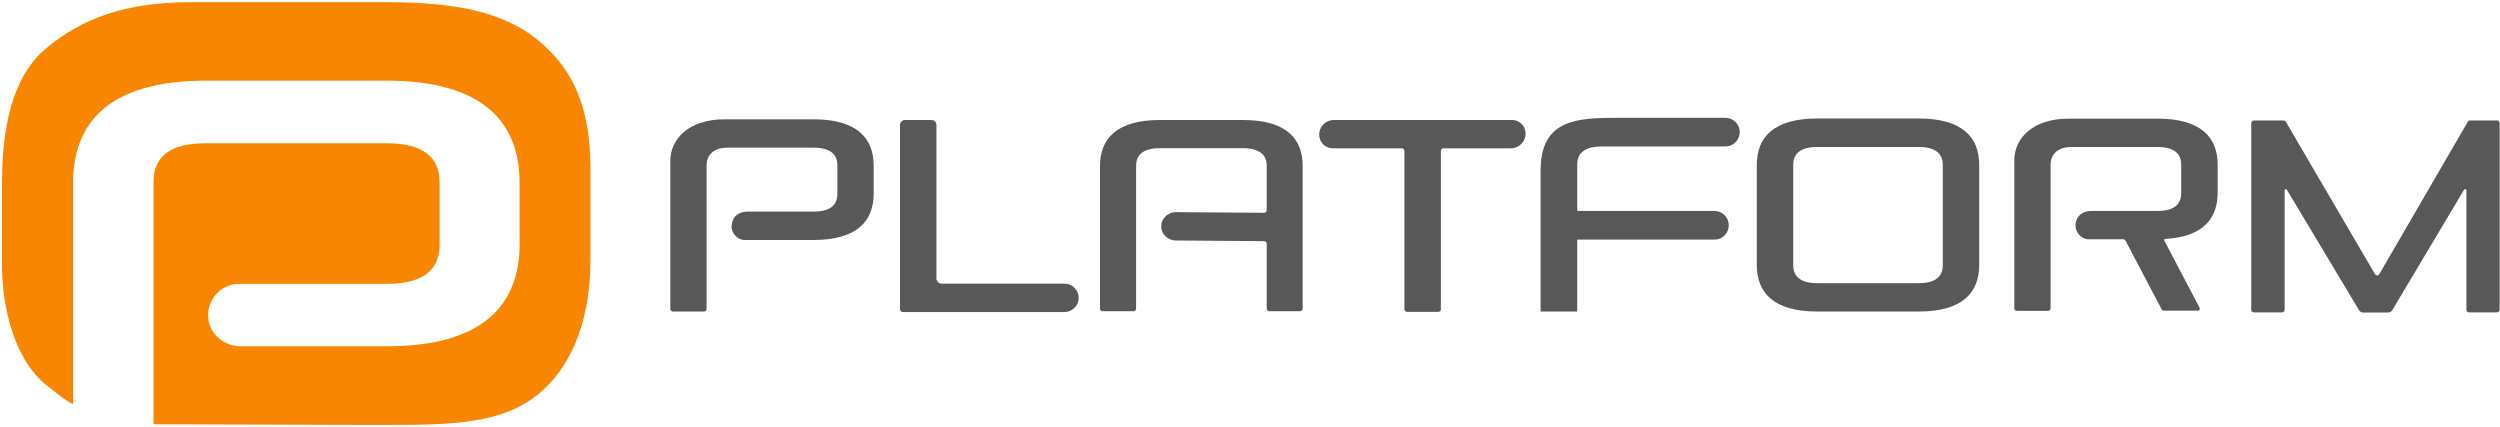
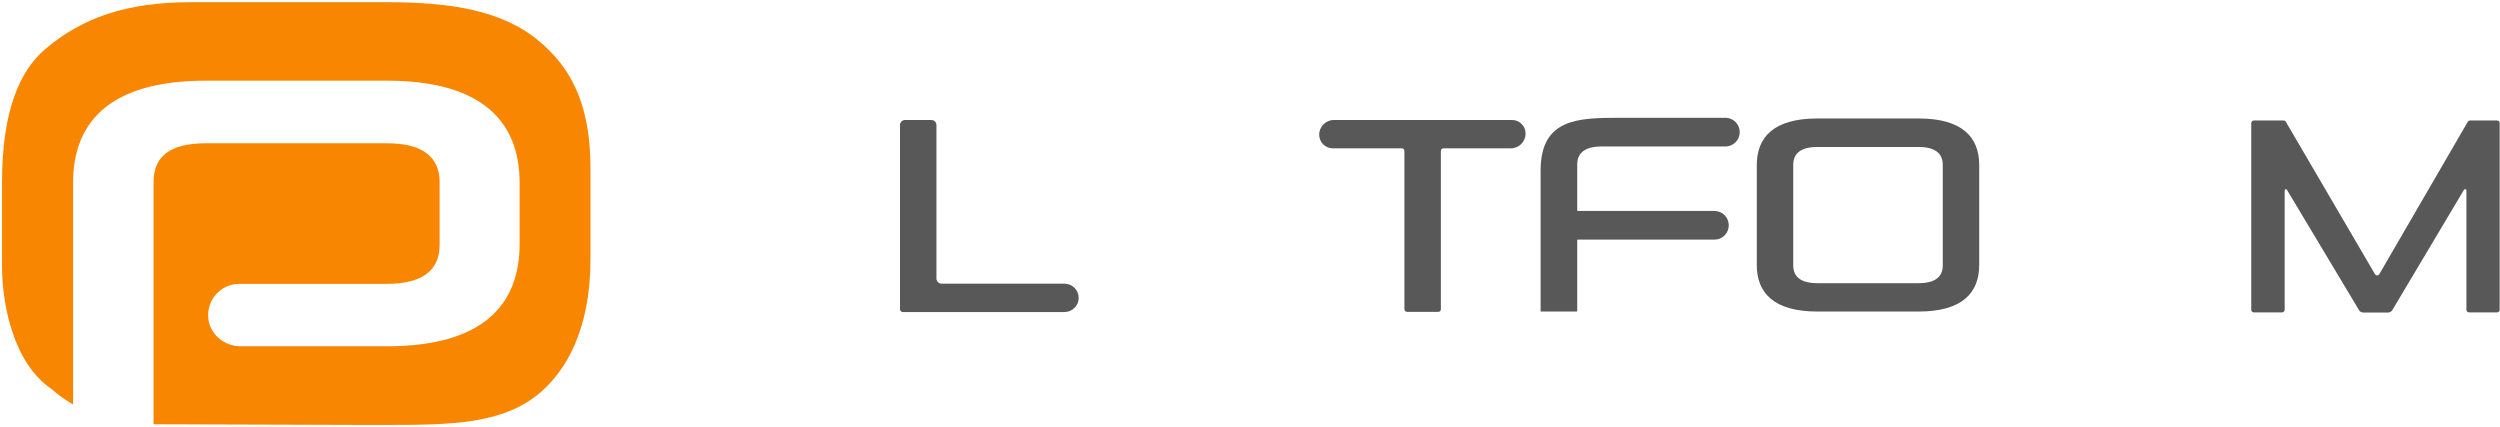
<svg xmlns="http://www.w3.org/2000/svg" version="1.2" baseProfile="tiny" x="0px" y="0px" viewBox="0 0 1481.4 252.8" overflow="visible" xml:space="preserve">
  <g id="Layer_1" display="none">
    <g display="inline">
-       <path fill="#4E4E4E" d="M447.3,133.6c0.1,3.8,3.1,6.8,6.9,6.8h58.2c26,0,35.9-11.2,35.9-27.6V96.2c0-16.4-9.9-27.6-35.9-27.6    h-92.2c-0.8,0-1.5,0.7-1.5,1.5v111.3c0,0.8,0.7,1.5,1.5,1.5h18.5c0.8,0,1.5-0.7,1.5-1.5V87c0-0.8,0.7-1.5,1.5-1.5h70.6    c9.8,0,14.3,3.7,14.3,10.6V113c0,6.8-4.5,10.6-14.3,10.6h-58.3c-3.9,0-7,3.2-6.9,7L447.3,133.6L447.3,133.6z" />
-       <path fill="#4E4E4E" d="M567.5,181.3V70.1c0-0.8,0.7-1.6,1.5-1.6h18.7c0.8,0,1.5,0.7,1.5,1.5v94.3c0,0.9,0.7,1.6,1.6,1.6h84.2    c3.8,0,7,3.1,7,6.9v3c0,3.8-3.1,6.9-6.9,6.9h-106C568.2,182.9,567.5,182.2,567.5,181.3L567.5,181.3z" />
      <path fill="#4E4E4E" d="M793.7,68.6h-56.8c-26,0-35.9,11.2-35.9,27.6v85.2c0,0.8,0.7,1.5,1.5,1.5h18.6c0.8,0,1.5-0.7,1.5-1.5V96    c0-6.8,4.5-10.6,14.3-10.6h56.8c9.8,0,14.3,3.7,14.3,10.6v25.9c0,0.8-0.7,1.5-1.5,1.5l-70-0.4c-3.8,0-6.9,3.1-6.9,6.9v3.1    c0,3.8,3.1,6.9,6.9,6.9l70,0.4c0.8,0,1.5,0.7,1.5,1.5v39.5c0,0.9,0.7,1.5,1.5,1.5H828c0.8,0,1.5-0.7,1.5-1.5V96.2    C829.5,79.8,819.6,68.6,793.7,68.6L793.7,68.6z" />
      <path fill="#4E4E4E" d="M903.2,181.4V87c0-0.8-0.7-1.5-1.5-1.5h-50.7c-4.2,0-6.3-3.4-6.3-7.7v-2.3c0-3.8,1.7-6.9,5.6-6.9h126    c3.8,0,6.9,3.1,6.9,6.9v2.3c0,4.2-3.4,7.7-7.7,7.7h-49.1c-0.8,0-1.5,0.7-1.5,1.5v94.4c0,0.8-0.7,1.5-1.5,1.5h-18.5    C903.9,182.9,903.2,182.2,903.2,181.4L903.2,181.4z" />
      <path fill="#4E4E4E" d="M1023.2,142v39.4c0,0.9-0.7,1.5-1.5,1.5h-18.6c-0.8,0-1.5-0.7-1.5-1.5V70.1c0-0.8,0.7-1.5,1.5-1.5h109.2    c3.8,0,6.9,3.1,6.9,6.9v3.1c0,3.8-3.1,6.9-6.9,6.9h-87.6c-0.8,0-1.5,0.7-1.5,1.5v35c0,0.8,0.7,1.5,1.5,1.5h81.1    c3.8,0,6.9,3.1,6.9,6.9v3.1c0,3.8-3.1,6.9-6.9,6.9h-81C1023.9,140.4,1023.2,141.1,1023.2,142L1023.2,142z" />
      <path fill="#4E4E4E" d="M1170,182.9c-26,0-35.9-11.2-35.9-27.6V96.2c0-16.4,9.9-27.6,35.9-27.6h75.5c26,0,35.9,11.2,35.9,27.6    v59.1c0,16.4-9.9,27.6-35.9,27.6H1170z M1259.8,96c0-6.8-4.6-10.6-14.3-10.6H1170c-9.8,0-14.3,3.7-14.3,10.6v59.4    c0,6.8,4.6,10.6,14.3,10.6h75.5c9.8,0,14.3-3.7,14.3-10.6V96z" />
      <path fill="#4E4E4E" d="M1334.4,133.5c0,3.8,3.1,6.9,6.9,6.9l45.4,0.1c0.6,0,1.1,0.3,1.4,0.8l21.4,40.7c0.3,0.5,0.8,0.8,1.4,0.8    h20.2c0.9,0,1.4-0.9,1-1.7l-21-40c-0.2-0.5,0.1-1.1,0.6-1.1c19.5-2.2,27.1-12.7,27.1-27.2V96.1c0-16.4-9.9-27.6-35.9-27.6h-95.6    c-0.8,0-1.5,0.7-1.5,1.5v109.8c0,1.7,1.4,3,3,3h15.5c1.7,0,3-1.4,3-3V87c0-0.9,0.7-1.6,1.6-1.6h74c9.8,0,14.3,3.7,14.3,10.6v17.1    c0,6.8-4.6,10.6-14.3,10.6h-61.6c-3.8,0-6.9,3.1-6.9,6.9L1334.4,133.5L1334.4,133.5z" />
      <path fill="#4E4E4E" d="M1614.4,181.4v-76.2c0-0.7-0.9-1.1-1.4-0.4l-55.8,76.9c-0.6,0.8-1.5,1.3-2.5,1.3h-14.6    c-0.9,0-1.8-0.4-2.4-1.2l-56.1-76.9c-0.4-0.6-1.3-0.3-1.3,0.4v76.2c0,0.9-0.7,1.5-1.5,1.5h-16.9c-0.8,0-1.5-0.7-1.5-1.5V70.1    c0-0.8,0.7-1.5,1.5-1.5h17.8c0.5,0,0.9,0.2,1.2,0.6l66.2,91.1c0.6,0.8,1.8,0.8,2.4,0l65.9-91.1c0.3-0.4,0.8-0.6,1.2-0.6h16.2    c0.8,0,1.5,0.7,1.5,1.5v111.3c0,0.8-0.7,1.5-1.5,1.5h-17C1615.1,182.9,1614.4,182.2,1614.4,181.4L1614.4,181.4z" />
    </g>
    <path display="inline" fill="#FE7B00" d="M321.5,23.6C299.5,5,268.7,0,229.9,0h-117C74.1,0,47.8,9.4,25.8,28.1   C10,41.5,0,66.3,0,108v49.9c0,22.4,6.7,57.9,29.6,73.4l0,0c9.4,8.5,23.3,15.5,36.1,19.1c1.6,0.4,2.8-1.4,1.6-2.5   c-8.1-6.9-14.2-16.9-18.4-25.1c-5.5-10.7-6.7-26-6.4-41.1V108c0-36.3,21.9-61,79.4-61h108.1c57.5,0,79.4,24.8,79.4,61v36.8   c0,36.3-21.9,61-79.4,61h-87.4c-9.8,0-18.5-7.1-19.4-16.8c-1.1-11.1,7.7-20.5,18.6-20.5h88.2c21.5,0,31.6-8.3,31.6-23.3v-37.5   c0-15.1-10.1-23.3-31.6-23.3H121.8c-21.5,0-31.6,8.3-31.6,23.3v86.8c0,32,25.9,57.9,57.9,57.9l68.1,0.4h13.6   c38.8,0,69.6-0.5,91.6-19.1c15.9-13.4,30.3-38.2,30.3-79.9V99.1C351.8,57.3,337.3,37,321.5,23.6L321.5,23.6z" />
  </g>
  <g id="Layer_3">
</g>
  <g id="Layer_2">
    <g>
      <path fill="#585858" d="M533.3,183.3V74.1c0-1.7,1.4-3,3-3h15.6c1.7,0,3,1.4,3,3v90.9c0,1.7,1.4,3.1,3.1,3.1h72.8    c4.6,0,8.4,3.8,8.4,8.4v0c0,4.6-3.8,8.4-8.4,8.4h-96C534,184.8,533.3,184.1,533.3,183.3" />
      <path fill="#585858" d="M1461.5,183.6v-70.8c0-0.7-0.9-1-1.4-0.4l-42.6,71.5c-0.6,0.8-1.5,1.3-2.5,1.3h-14.6    c-0.9,0-1.8-0.4-2.4-1.2l-42.9-71.6c-0.4-0.6-1.3-0.3-1.3,0.4v70.8c0,0.8-0.7,1.5-1.5,1.5h-16.8c-0.8,0-1.5-0.7-1.5-1.5V72.9    c0-0.8,0.7-1.5,1.5-1.5h17.7c0.5,0,0.9,0.2,1.2,0.6l53,90.6c0.6,0.8,1.8,0.8,2.4,0l52.6-90.6c0.3-0.4,0.7-0.6,1.2-0.6h16.1    c0.8,0,1.5,0.7,1.5,1.5v110.7c0,0.8-0.7,1.5-1.5,1.5H1463C1462.2,185.1,1461.5,184.4,1461.5,183.6" />
      <path fill="#F98600" d="M319.8,24.7C298.1,6.2,267.5,1.3,229.1,1.3H113.1c-38.5,0-64.6,9.4-86.3,27.8    C11.1,42.4,1.2,66.9,1.2,108.3v49.5c0,22.2,6.6,57.3,29.3,72.7c3.7,3.3,8.1,6.4,12.8,9.2v-51.5c0-2.3,0-4.7,0-7v-54.7v-18.2    c0-35.9,21.7-60.5,78.7-60.5h38.5h30.2h38.5c56.9,0,78.7,24.6,78.7,60.5v36.4c0,35.9-21.7,60.5-78.7,60.5h-86.6    c-9.7,0-18.3-7.1-19.2-16.7c-1-11,7.6-20.3,18.4-20.3h87.4c21.4,0,31.3-8.2,31.3-23.1V108c0-15-10-23.1-31.3-23.1h-38.5h-30.2H122    c-21.4,0-31,7.9-31,22.9l0,18.8l0,0v124.8l124.6,0.4h13.5c38.5,0,69-0.5,90.8-19c15.7-13.3,30-37.9,30-79.2V99.5    C349.9,58.1,335.6,38,319.8,24.7" />
-       <path fill="#585858" d="M433.5,134.6c0.1,3.5,3.5,7.6,7.7,7.6H482c25.9,0,35.7-11.2,35.7-27.5V98.2c0-16.3-9.9-27.5-35.7-27.5    h-52.6c-21.2,0-32.2,11.5-32.2,24.8v87.6c0,0.8,0.7,1.5,1.5,1.5h18.5c0.8,0,1.5-0.7,1.5-1.5v-40.5v-16.8V98    c0-7.2,5.6-10.5,12-10.5H482c9.7,0,14.2,3.7,14.2,10.5v16.9c0,6.8-4.5,10.5-14.2,10.5h-39c-5.2,0-9,2.8-9.4,8L433.5,134.6z" />
-       <path fill="#585858" d="M1278.4,70.3h-52.6c-21.2,0-32.2,11.5-32.2,24.8v87.6c0,0.8,0.7,1.5,1.5,1.5h18.5c0.8,0,1.5-0.7,1.5-1.5    v-40.5v-16.8V97.6c0-7.2,5.6-10.5,12-10.5h51.2c9.7,0,14.2,3.7,14.2,10.5v16.9c0,6.8-4.5,10.5-14.2,10.5h-39c-5.2,0-9,2.8-9.4,8    l0,1.2c0.1,3.5,3.5,7.6,7.7,7.6h21c0.5,0.4,0.9,0.8,1,1l21.3,40.5c0.3,0.5,0.8,0.8,1.4,0.8h20.1c0.9,0,1.4-0.9,1-1.7l-20.9-39.8    c-0.2-0.4,0-0.8,0.3-1c22.5-1.2,31.3-12,31.3-27.4V97.8C1314.2,81.5,1304.3,70.3,1278.4,70.3z" />
-       <path fill="#585858" d="M736.4,71.1h-49c-25.7,0-35.6,11.1-35.6,27.4v84.4c0,0.8,0.7,1.5,1.5,1.5h18.4c0.8,0,1.5-0.7,1.5-1.5V98.3    c0-6.8,4.5-10.5,14.2-10.5h49c9.7,0,14.2,3.7,14.2,10.5v26.3c0,0.8-0.7,1.5-1.5,1.5l-52.6-0.4c-3.8,0-8.4,3.3-8.4,8.4v0.6    c0.3,4.6,4.6,7.8,8.4,7.8l52.6,0.4c0.8,0,1.5,0.7,1.5,1.5v38.5c0,0.8,0.7,1.5,1.5,1.5h18.3c0.8,0,1.5-0.7,1.5-1.5V98.5    C772,82.2,762.2,71.1,736.4,71.1" />
      <path fill="#585858" d="M832.2,183.3V89.4c0-0.8-0.7-1.5-1.5-1.5h-40.9c-4.5,0-8.1-3.6-8.1-8.1v0c0-4.8,3.9-8.7,8.7-8.7h105.6    c4.4,0,8,3.6,8,8v0c0,4.9-3.9,8.8-8.8,8.8h-39.9c-0.8,0-1.5,0.7-1.5,1.5v93.9c0,0.8-0.7,1.5-1.5,1.5h-18.5    C832.9,184.8,832.2,184.1,832.2,183.3" />
      <path fill="#585858" d="M934.6,142.2v42.2c0,0.1-0.1,0.2-0.2,0.2h-21.3c-0.1,0-0.2-0.1-0.2-0.2v-83.3c0-30.7,21.9-31.3,46.5-31.3    h63c4.7,0,8.5,3.8,8.5,8.5v0c0,4.7-3.8,8.5-8.5,8.5h-73.8c-7.7,0-14,2.8-14,10.5v27.5c0,0.1,0.1,0.2,0.2,0.2h81.1    c4.7,0,8.5,3.8,8.5,8.5v0c0,4.7-3.8,8.5-8.5,8.5h-81.1C934.7,142,934.6,142.1,934.6,142.2" />
      <path fill="#585858" d="M1076.9,184.6c-26,0-35.9-11.2-35.9-27.6V97.8c0-16.4,9.9-27.6,35.9-27.6h60c26,0,35.9,11.2,35.9,27.6V157    c0,16.4-9.9,27.6-35.9,27.6H1076.9z M1151.2,97.7c0-6.8-4.5-10.6-14.3-10.6h-60c-9.7,0-14.3,3.7-14.3,10.6v59.5    c0,6.8,4.5,10.6,14.3,10.6h60c9.7,0,14.3-3.7,14.3-10.6V97.7z" />
    </g>
  </g>
</svg>